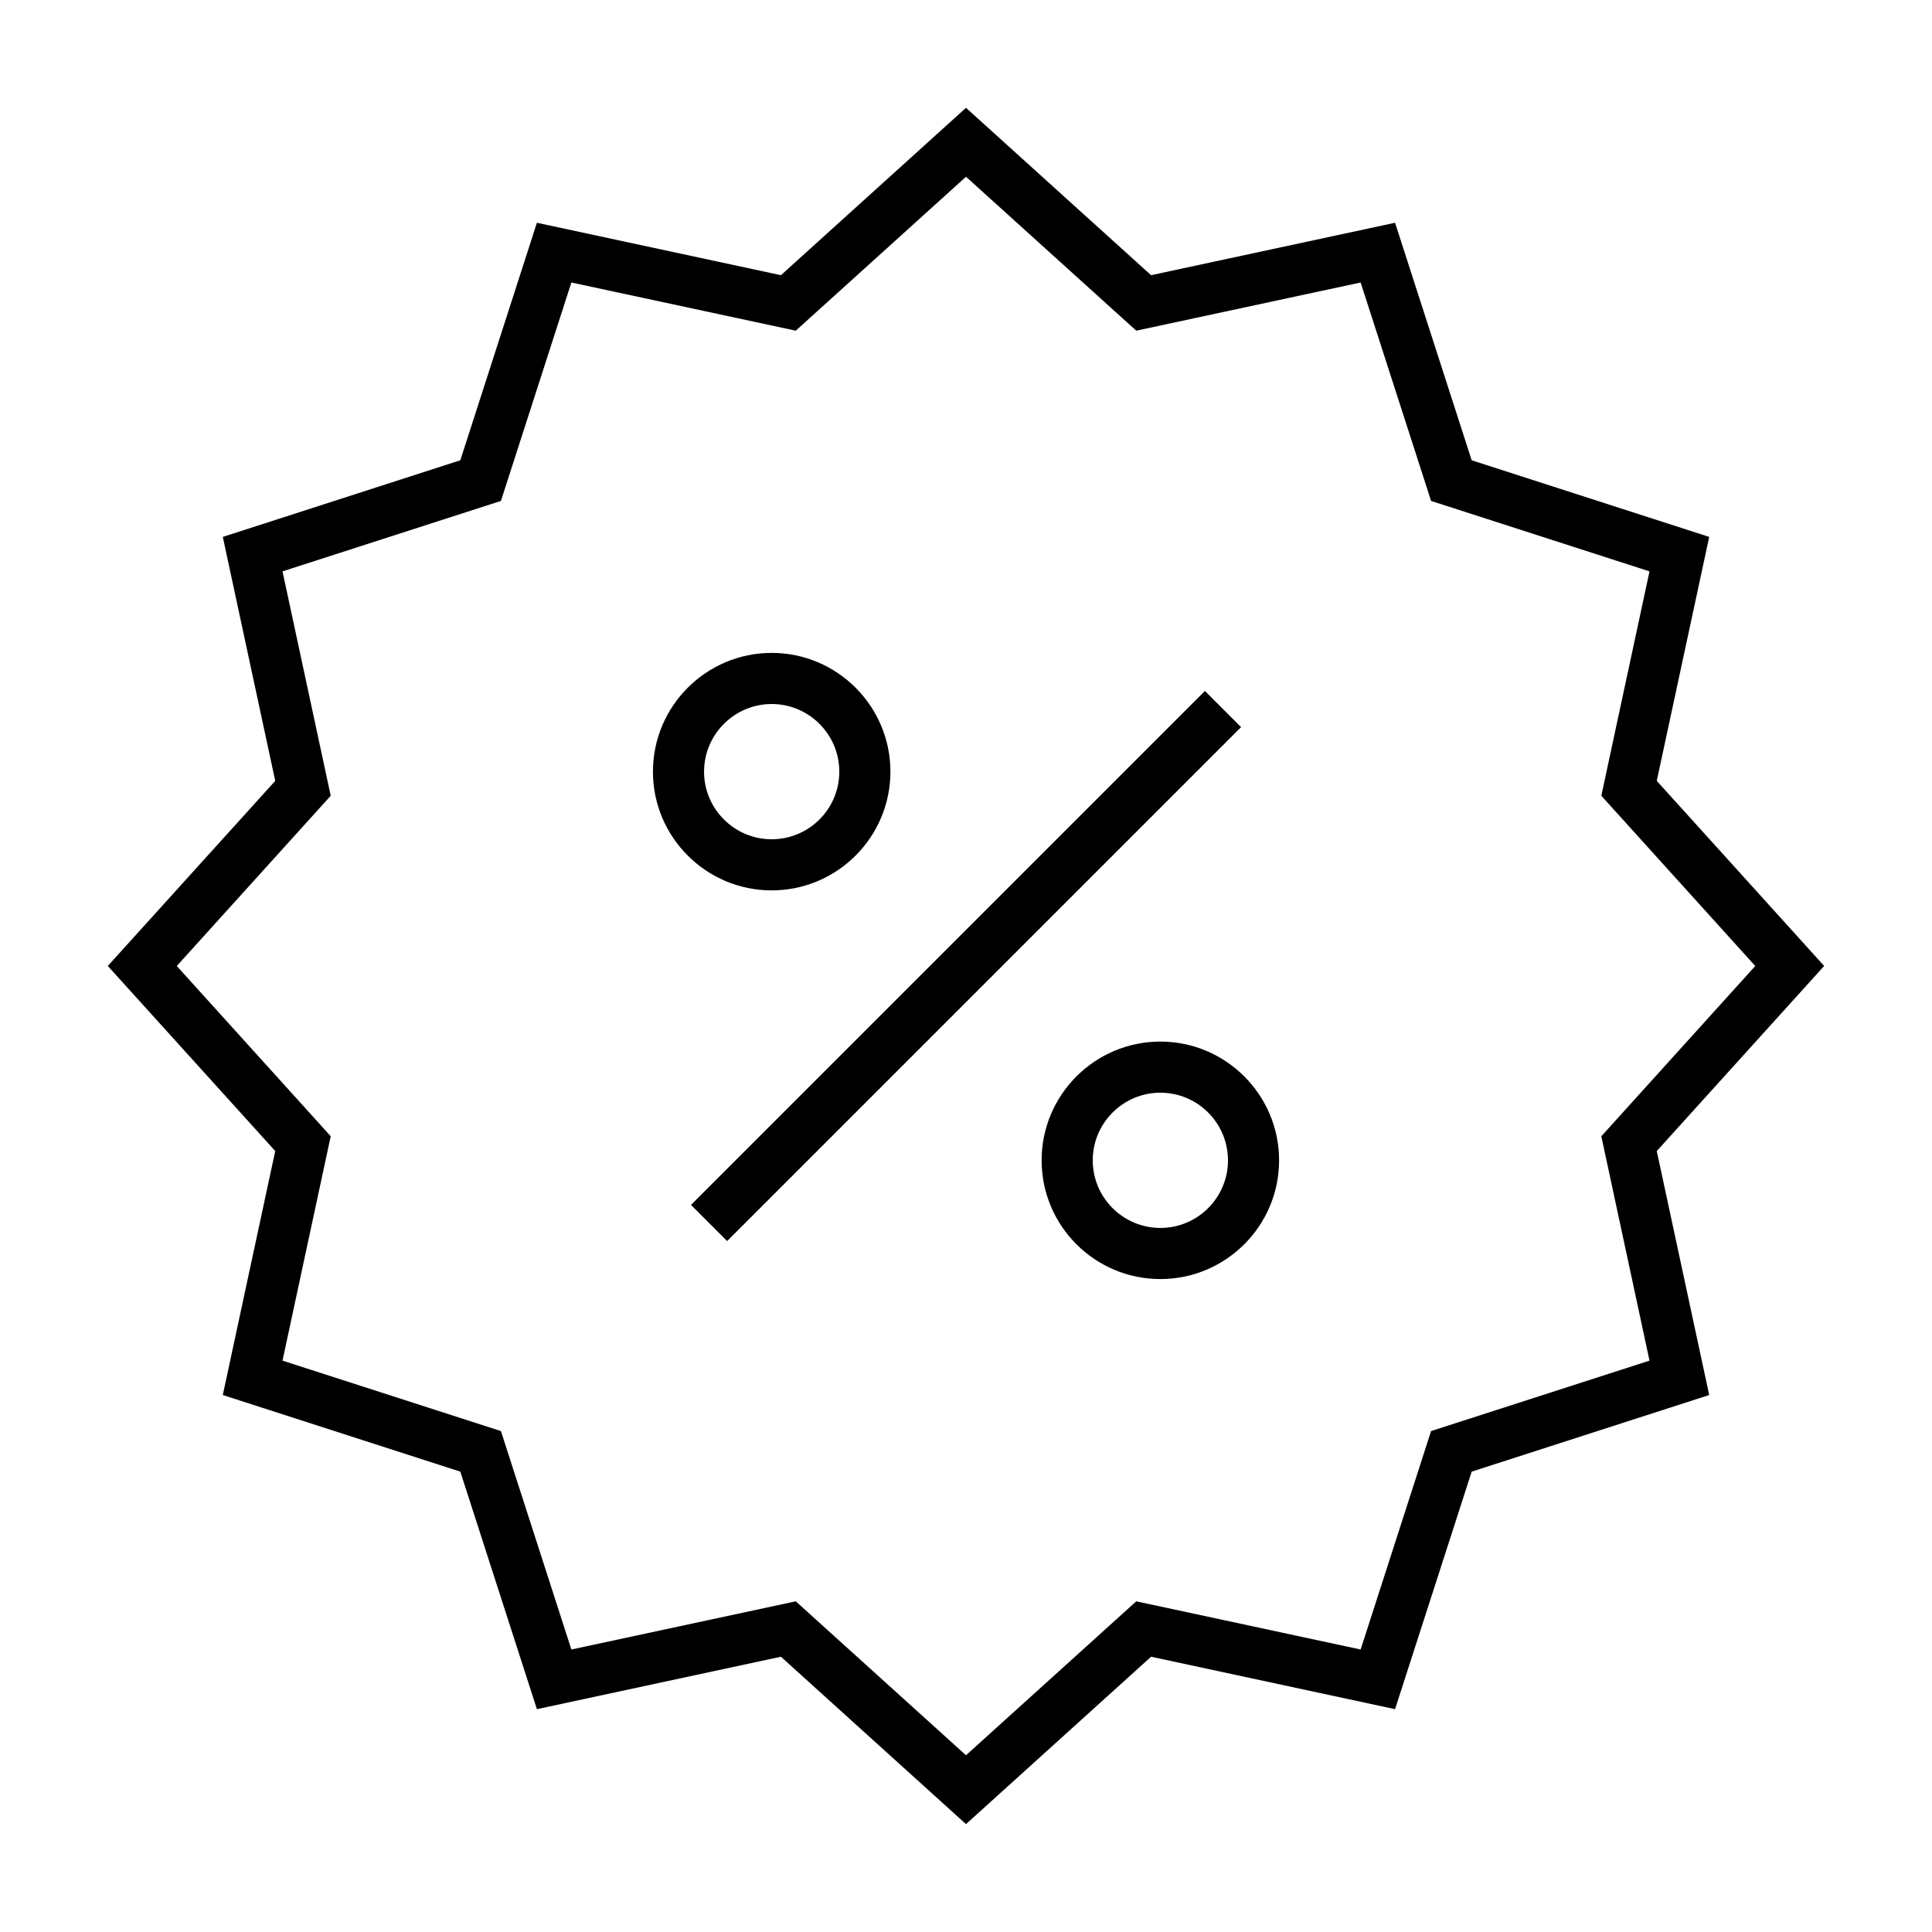
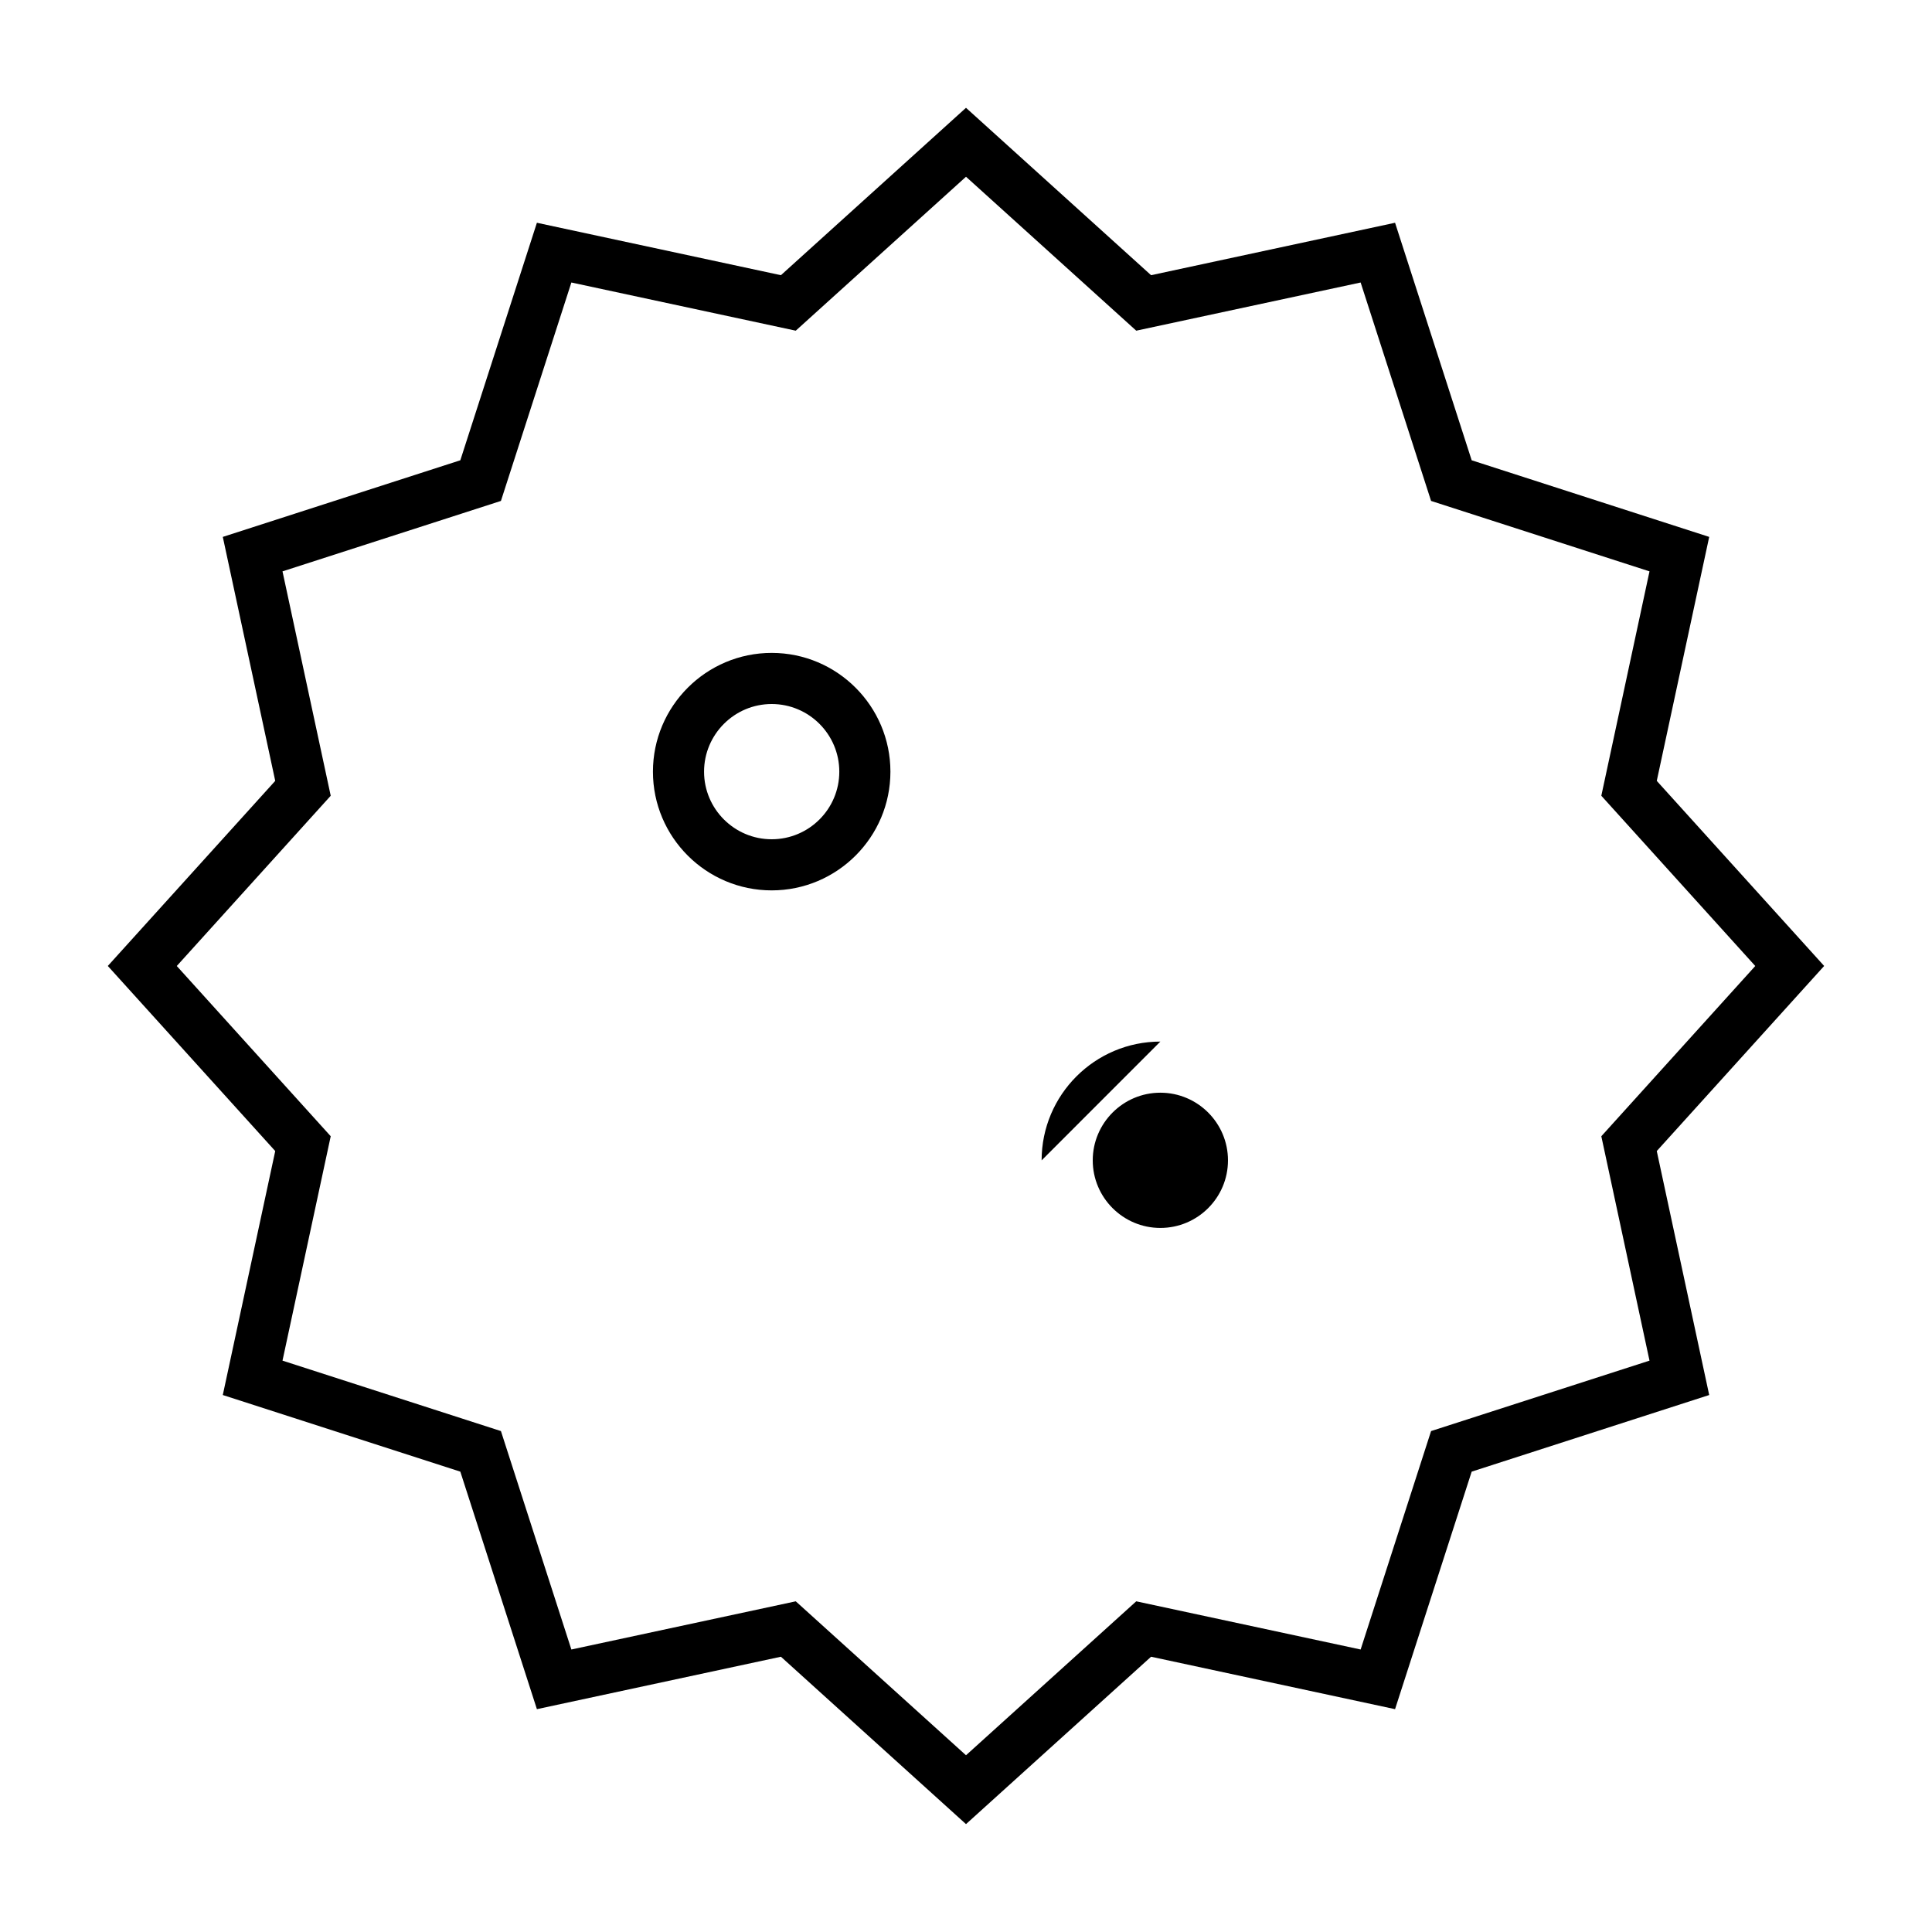
<svg xmlns="http://www.w3.org/2000/svg" id="Layer_1" viewBox="0 0 500 500">
  <defs>
    <style>
      .cls-1 {
        fill: #000;
      }
    </style>
  </defs>
  <path class="cls-1" d="M230.44,199.71c0-16.95-13.78-30.74-30.73-30.74s-30.73,13.79-30.73,30.74,13.79,30.72,30.73,30.72,30.73-13.78,30.73-30.72ZM182.21,199.71c0-9.65,7.85-17.51,17.5-17.51s17.5,7.85,17.5,17.51-7.85,17.49-17.5,17.49-17.5-7.85-17.5-17.49Z" />
-   <path class="cls-1" d="M300.3,269.56c-16.95,0-30.73,13.79-30.73,30.74s13.78,30.72,30.73,30.72,30.73-13.78,30.73-30.72-13.78-30.74-30.73-30.74ZM300.3,317.79c-9.65,0-17.5-7.85-17.5-17.49s7.85-17.51,17.5-17.51,17.5,7.85,17.5,17.51-7.85,17.49-17.5,17.49Z" />
-   <rect class="cls-1" x="155.95" y="243.39" width="188.1" height="13.23" transform="translate(-103.55 250) rotate(-45)" />
+   <path class="cls-1" d="M300.3,269.56c-16.95,0-30.73,13.79-30.73,30.74ZM300.3,317.79c-9.65,0-17.5-7.85-17.5-17.49s7.85-17.51,17.5-17.51,17.5,7.85,17.5,17.51-7.85,17.49-17.5,17.49Z" />
  <path class="cls-1" d="M442.34,138.95l-61.47-19.83-19.83-61.47-63.14,13.57-47.9-43.32-47.9,43.32-63.15-13.57-19.82,61.47-61.47,19.83,13.57,63.14-43.33,47.9,43.33,47.9-13.57,63.14,61.47,19.83,19.82,61.47,63.15-13.57,47.9,43.32,47.9-43.32,63.14,13.57,19.83-61.47,61.47-19.83-13.57-63.14,43.32-47.9-43.32-47.9,13.57-63.14ZM454.26,250l-39.84,44.06,12.47,58.07-56.53,18.23-18.23,56.53-58.07-12.47-44.06,39.84-44.06-39.84-58.07,12.47-18.23-56.53-56.53-18.23,12.48-58.07-39.84-44.06,39.84-44.06-12.48-58.07,56.53-18.23,18.23-56.53,58.07,12.47,44.06-39.84,44.06,39.84,58.07-12.47,18.23,56.53,56.53,18.23-12.47,58.07,39.84,44.06Z" />
</svg>